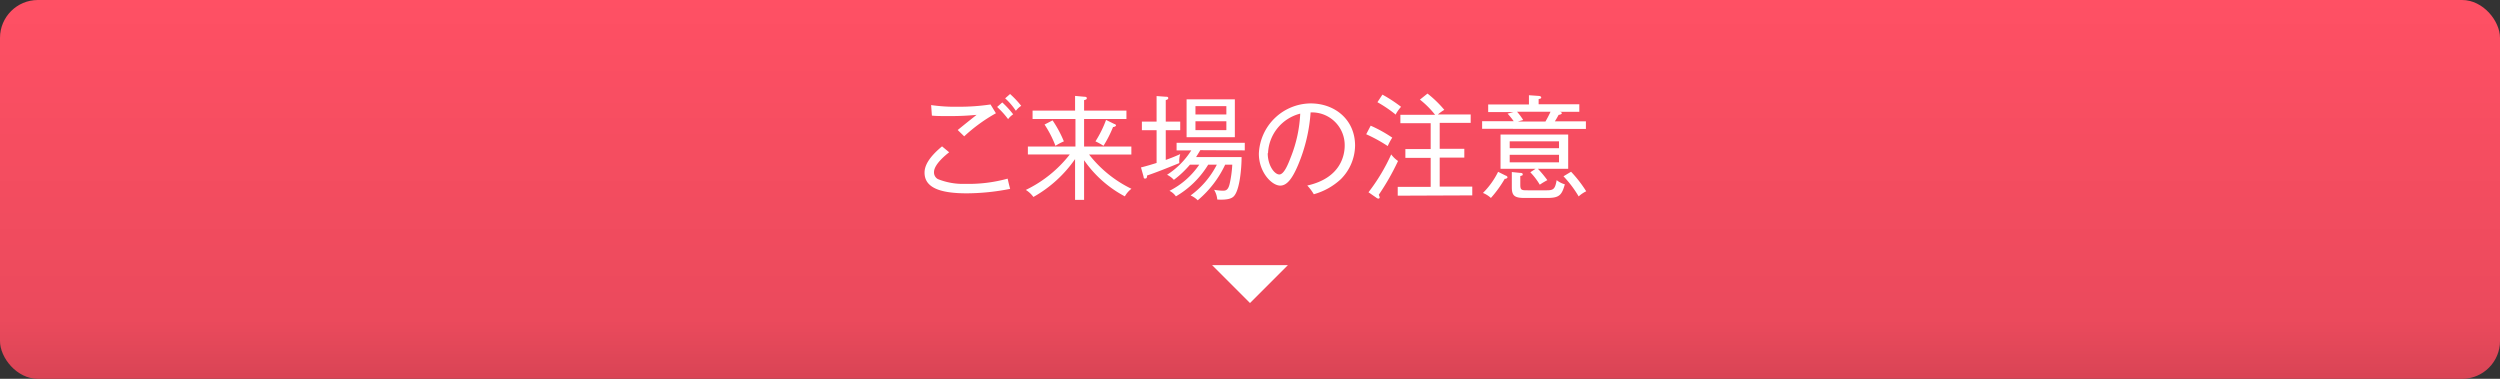
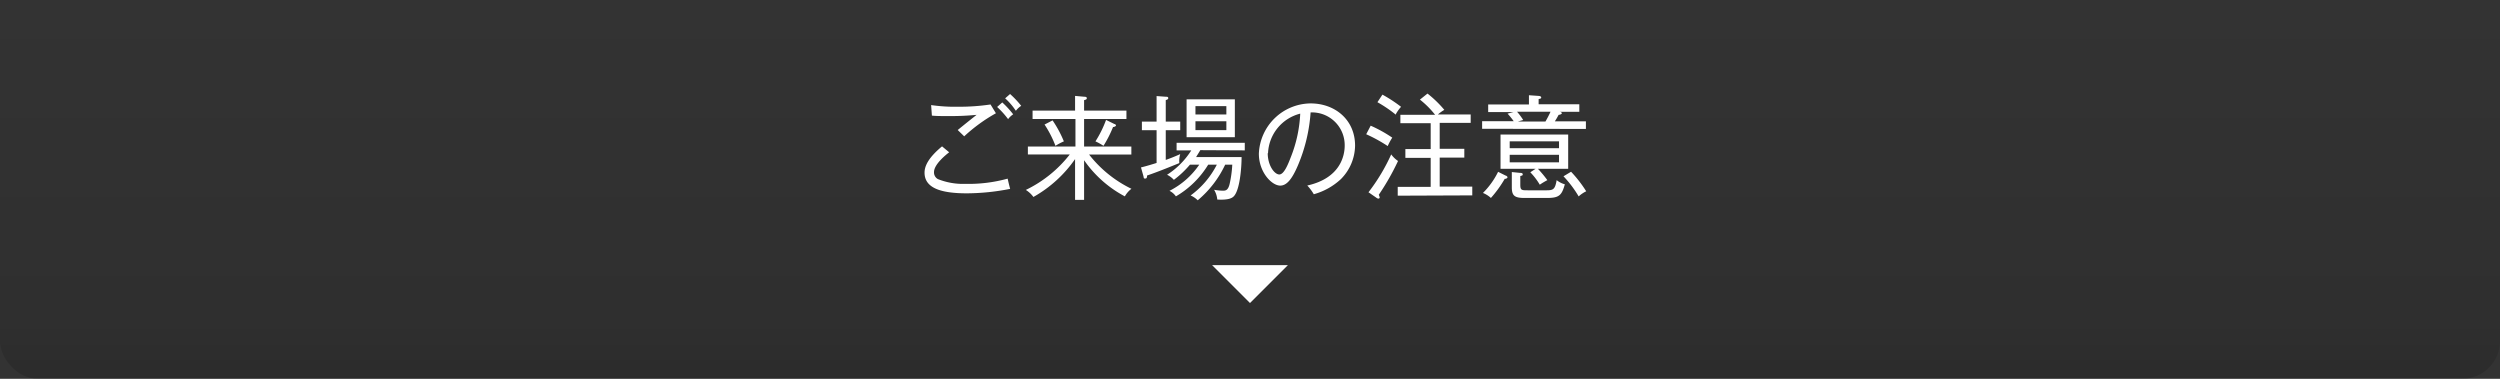
<svg xmlns="http://www.w3.org/2000/svg" id="レイヤー_1" data-name="レイヤー 1" viewBox="0 0 330 50">
  <rect x="0" y="0" width="330" height="50" fill="#333333" stroke="none" />
  <defs>
    <style>.cls-1{fill:#ff5064;}.cls-2{fill:url(#名称未設定グラデーション_22);}.cls-3{fill:#fff;}</style>
    <linearGradient id="名称未設定グラデーション_22" x1="165" y1="50" x2="165" gradientUnits="userSpaceOnUse">
      <stop offset="0" stop-opacity="0.15" />
      <stop offset="0.15" stop-opacity="0.08" />
      <stop offset="1" stop-opacity="0" />
    </linearGradient>
  </defs>
  <title>アートボード 3</title>
-   <rect class="cls-1" width="330" height="50" rx="5" />
  <rect class="cls-2" width="330" height="50" rx="5" />
  <path class="cls-3" d="M127.62,25.52c-3.45,0-5.58-.71-5.58-2.73,0-.9.54-2,2.31-3.47l.94.78c-.3.24-2,1.55-2,2.61a1,1,0,0,0,.51.93,8.93,8.93,0,0,0,3.62.63,19.4,19.4,0,0,0,5.59-.69c.14.63.23,1,.33,1.35A29.86,29.86,0,0,1,127.62,25.52ZM127.27,18c-.1-.12-.57-.55-.85-.84,1.62-1.32,1.92-1.54,2.49-2a34.88,34.88,0,0,1-3.65.16c-1.2,0-1.66,0-2.25-.06l-.1-1.39a22,22,0,0,0,3.55.22,28.11,28.11,0,0,0,4.29-.3l.71,1.16A21.57,21.57,0,0,0,127.27,18Zm5.81-2.26a11.14,11.14,0,0,0-1.46-1.62l.68-.6a12.37,12.37,0,0,1,1.44,1.57A2.72,2.72,0,0,0,133.08,15.71Zm1-1.13a8.32,8.32,0,0,0-1.4-1.63l.65-.57a12.43,12.43,0,0,1,1.47,1.56A2.64,2.64,0,0,0,134.13,14.58Z" />
  <path class="cls-3" d="M143.1,26.38h-1.19V21a16.57,16.57,0,0,1-5.5,5,3.64,3.64,0,0,0-1-.93,16.38,16.38,0,0,0,5.8-4.68h-5.53V19.34h6.28V15.71H136.3V14.6h5.61V12.66l1.22.11c.09,0,.33,0,.33.19s-.2.21-.36.26V14.6h5.59v1.11H143.1v3.63h6.24V20.4h-5.58a15.83,15.83,0,0,0,5.59,4.52,3.23,3.23,0,0,0-.87,1,15.19,15.19,0,0,1-5.38-4.77Zm-4.16-10.49a15,15,0,0,1,1.49,2.77,7.57,7.57,0,0,0-1.11.59,14,14,0,0,0-1.44-2.81Zm8.16.48c.08,0,.21.09.21.19s-.21.2-.39.21a15.53,15.53,0,0,1-1.26,2.48,7.69,7.69,0,0,0-1.06-.59A14.64,14.64,0,0,0,146,15.83Z" />
  <path class="cls-3" d="M155.67,21.53c-.71.28-2.61,1.08-4.26,1.64,0,.16,0,.4-.24.4s-.17-.08-.24-.33l-.32-1.14c.71-.17,1.68-.47,2.06-.59V17.19h-1.94V16.05h1.94V12.68l1.23.09c.15,0,.31,0,.31.18s-.16.19-.33.27v2.83h1.91v1.14h-1.91v3.92c.27-.09,1.23-.45,1.91-.77A3.31,3.31,0,0,0,155.67,21.53Zm2.77-1.71c-.19.34-.36.58-.55.91h6c0,1.31-.21,4.27-1,5.15-.21.23-.63.55-2.21.46a3,3,0,0,0-.42-1.29,6.83,6.83,0,0,0,1.13.12c.36,0,.72,0,.93-.93a14.88,14.88,0,0,0,.34-2.5h-.94a13.77,13.77,0,0,1-3.62,4.7,3.11,3.11,0,0,0-.94-.64,11.41,11.41,0,0,0,3.46-4.06h-1.14a12.16,12.16,0,0,1-4.26,4.18,2.24,2.24,0,0,0-.85-.73,10.47,10.47,0,0,0,3.93-3.45h-1.23a12.76,12.76,0,0,1-2.12,2,2.94,2.94,0,0,0-.9-.67,10.39,10.39,0,0,0,3.2-3.22h-1.94v-1h9v1Zm-1.81-1.71v-5H163v5Zm5.25-4.1H157.8v1.1h4.08Zm0,2H157.8v1.17h4.08Z" />
  <path class="cls-3" d="M177,23.64a8.61,8.61,0,0,1-3.58,2,6.18,6.18,0,0,0-.86-1.15c4.47-1,4.94-4.07,4.94-5.28A4.32,4.32,0,0,0,173,14.84a21.66,21.66,0,0,1-1.64,6.91c-.82,1.95-1.54,2.75-2.37,2.75-1.11,0-2.82-1.75-2.82-4.21A6.91,6.91,0,0,1,173,13.65c3.21,0,5.87,2.15,5.87,5.57A6.38,6.38,0,0,1,177,23.64Zm-9.66-3.42c0,1.62.89,2.81,1.53,2.81s1.19-1.43,1.55-2.37A17.59,17.59,0,0,0,171.63,15,5.63,5.63,0,0,0,167.38,20.22Z" />
  <path class="cls-3" d="M183.18,19.28a20,20,0,0,0-2.84-1.56l.59-1.13a17.89,17.89,0,0,1,2.85,1.58A7.59,7.59,0,0,0,183.18,19.28ZM182,25.71a1.47,1.47,0,0,1,.12.36c0,.1-.11.15-.18.15a.64.64,0,0,1-.3-.15l-1-.69a25,25,0,0,0,3-5,3.69,3.69,0,0,0,.9.87A32,32,0,0,1,182,25.71Zm2.26-10.56a17.17,17.17,0,0,0-2.44-1.66l.66-1a18.87,18.87,0,0,1,2.46,1.61A4.91,4.91,0,0,0,184.21,15.15Zm.24,10.68V24.67h4.35V20.84h-3.34V19.68h3.34V16.26h-4V15.15h4.58a11.82,11.82,0,0,0-2-2l1-.8a14.79,14.79,0,0,1,2.22,2.15,5.81,5.81,0,0,0-.85.61h4.33v1.11h-4.09v3.42h3.25v1.16h-3.25v3.83h4.3v1.16Z" />
  <path class="cls-3" d="M195.64,17V16h4.17A10.19,10.19,0,0,0,199,15l.78-.21h-3.34v-1h5.38V12.57l1.28.09c.1,0,.34.05.34.2s-.09.15-.34.22v.68h5.37v1h-2.85l.24,0c.13,0,.3.07.3.19s-.26.2-.42.21c-.24.45-.35.62-.5.86h4.1v1Zm3,6.58a15.2,15.2,0,0,1-1.84,2.55,3.51,3.51,0,0,0-1.05-.66,10.44,10.44,0,0,0,2-2.79l1,.5c.08,0,.24.12.24.22S198.82,23.61,198.64,23.61ZM203,22.28a14.28,14.28,0,0,1,1.25,1.5,9.73,9.73,0,0,0-1,.6A8.73,8.73,0,0,0,202,22.74l.7-.46h-4.63V17.76H207v4.52Zm2.79-3.62h-6.51v.9h6.51Zm0,1.77h-6.51v1h6.51Zm-1.54,5.7h-3c-1.33,0-1.69-.29-1.69-1.42v-2l1.09.11c.11,0,.35,0,.35.19s-.11.15-.32.23v1.14c0,.74.18.74,1,.74h2.49c.9,0,1.1-.17,1.31-1.34a3.07,3.07,0,0,0,1.08.55C206.16,25.73,205.86,26.13,204.24,26.13Zm-4-11.38a8,8,0,0,1,.81,1.09l-.7.2H204a14.44,14.44,0,0,0,.67-1.29Zm8.13,11.17a14.67,14.67,0,0,0-2-2.65l1-.6a16.38,16.38,0,0,1,2,2.58A4.07,4.07,0,0,0,208.39,25.92Z" />
  <polygon class="cls-3" points="160 35 170 35 165 40 160 35" />
</svg>